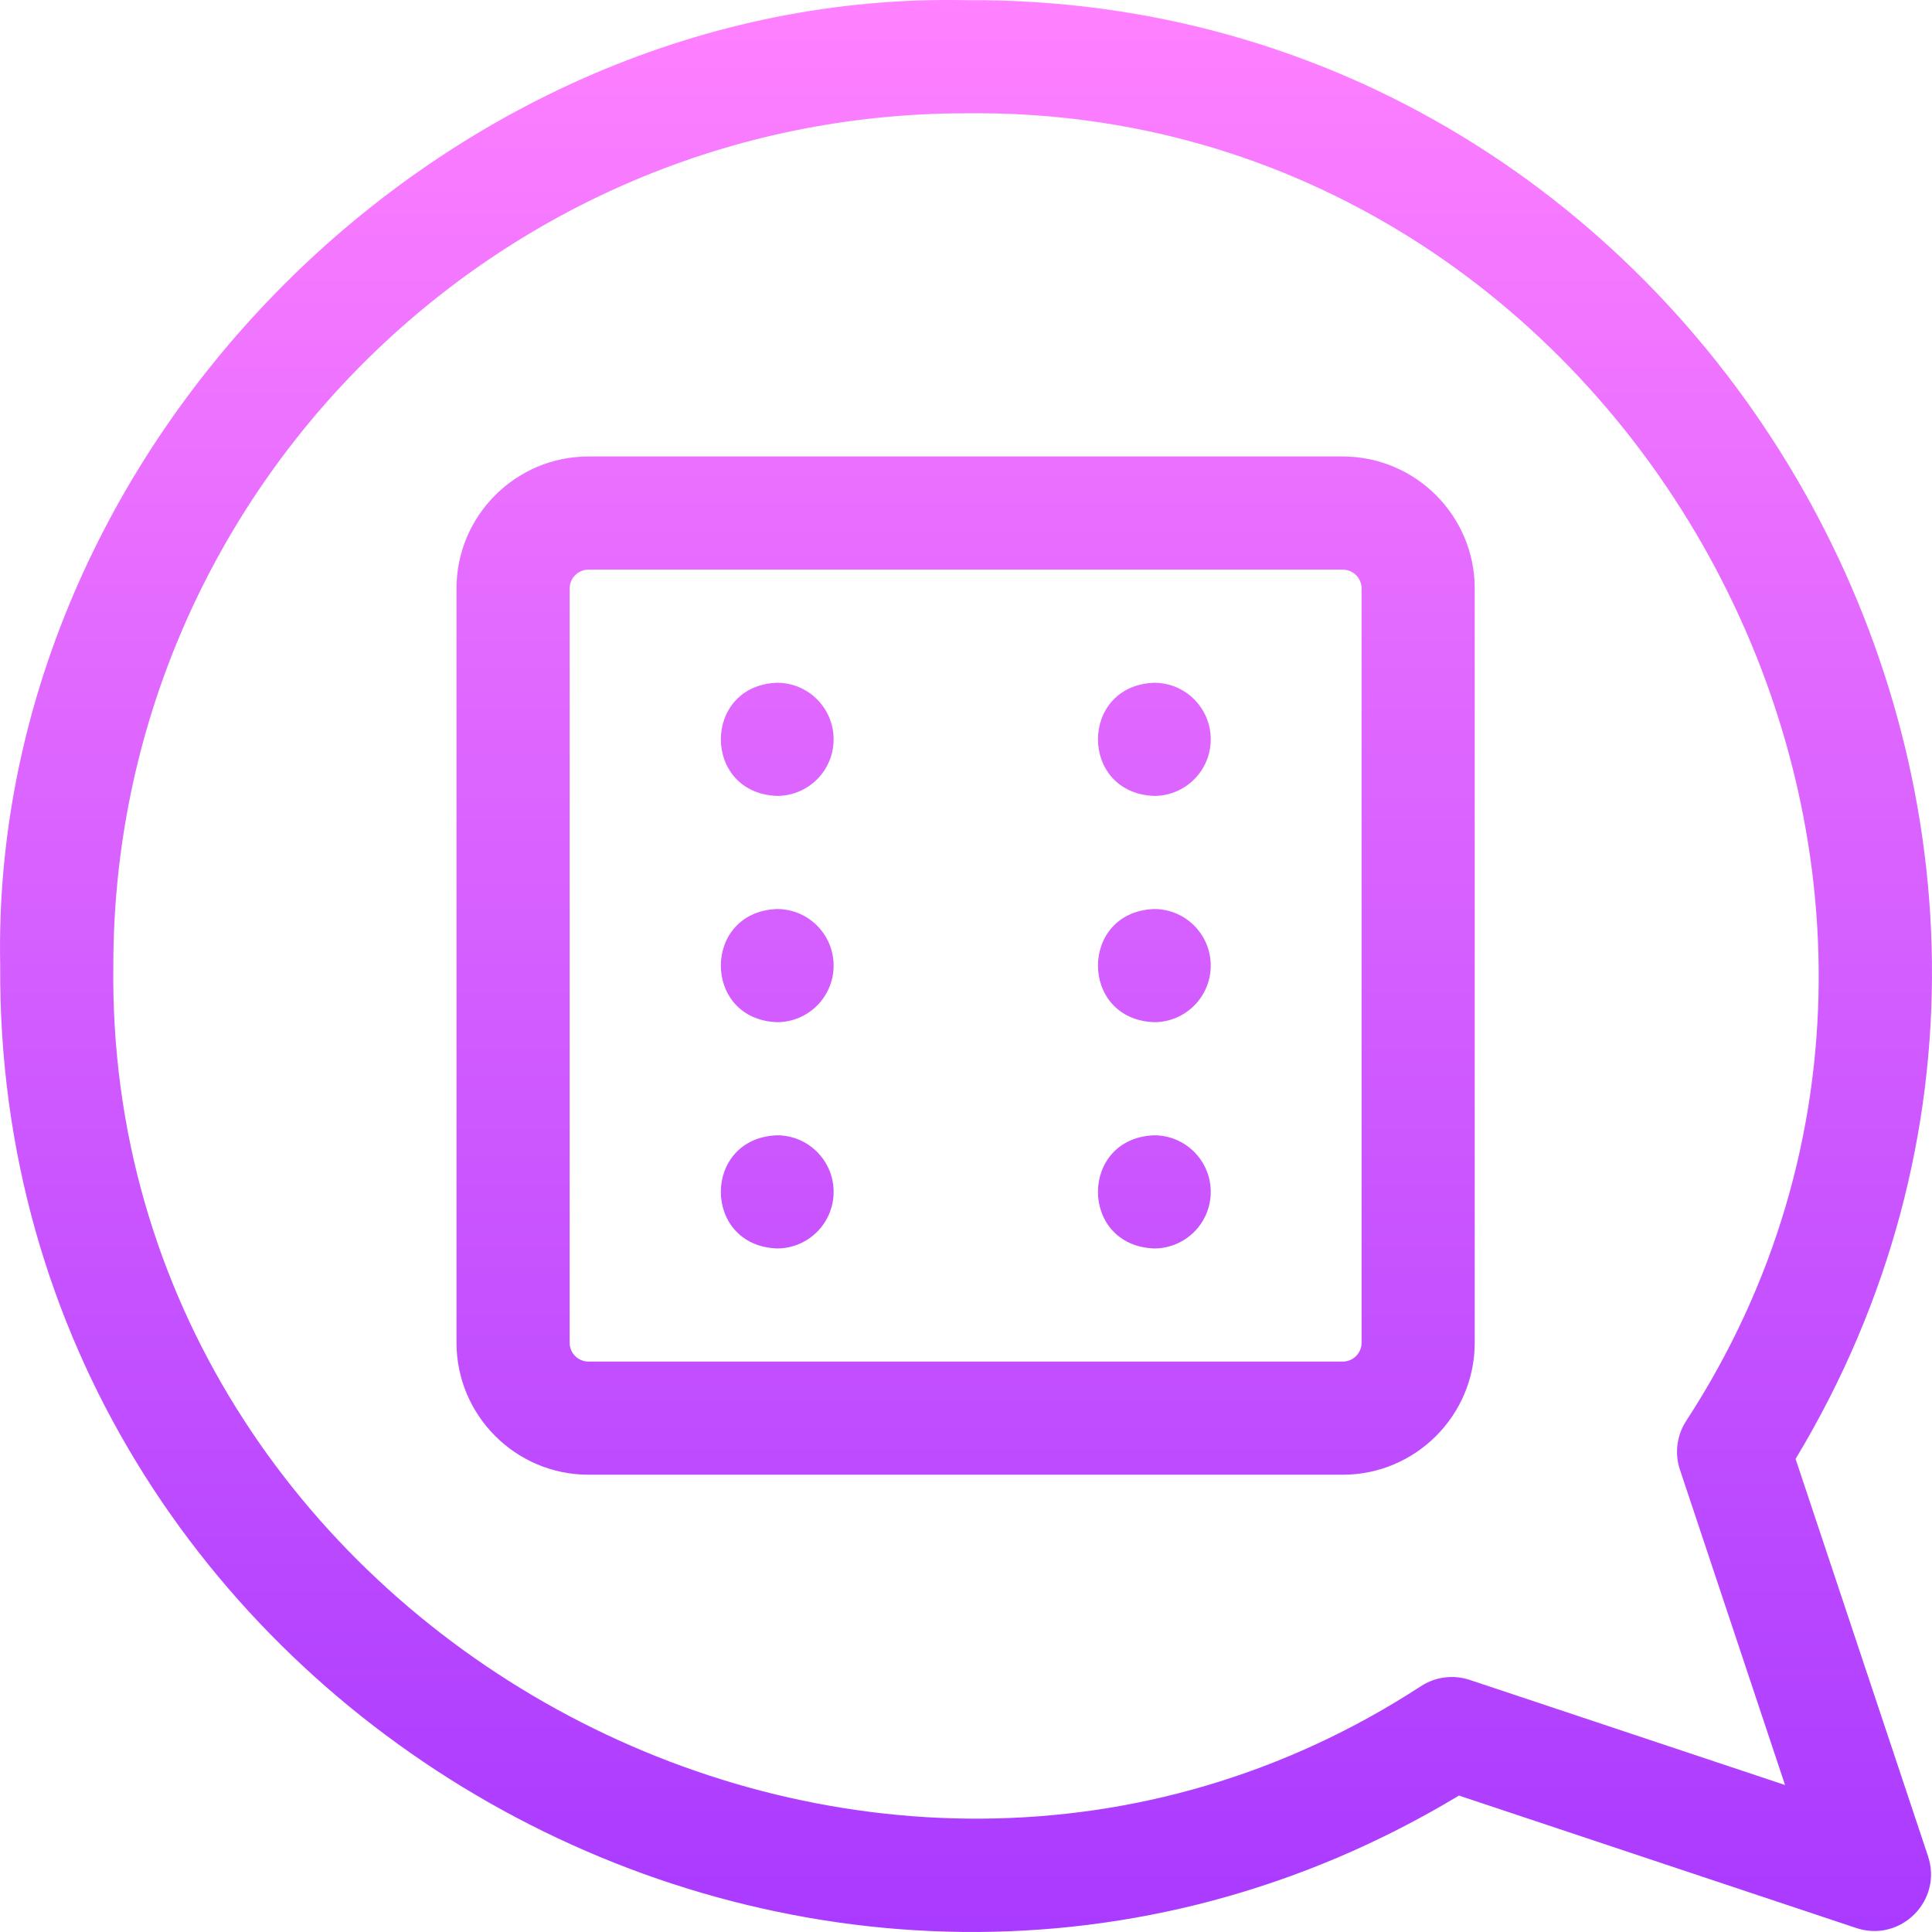
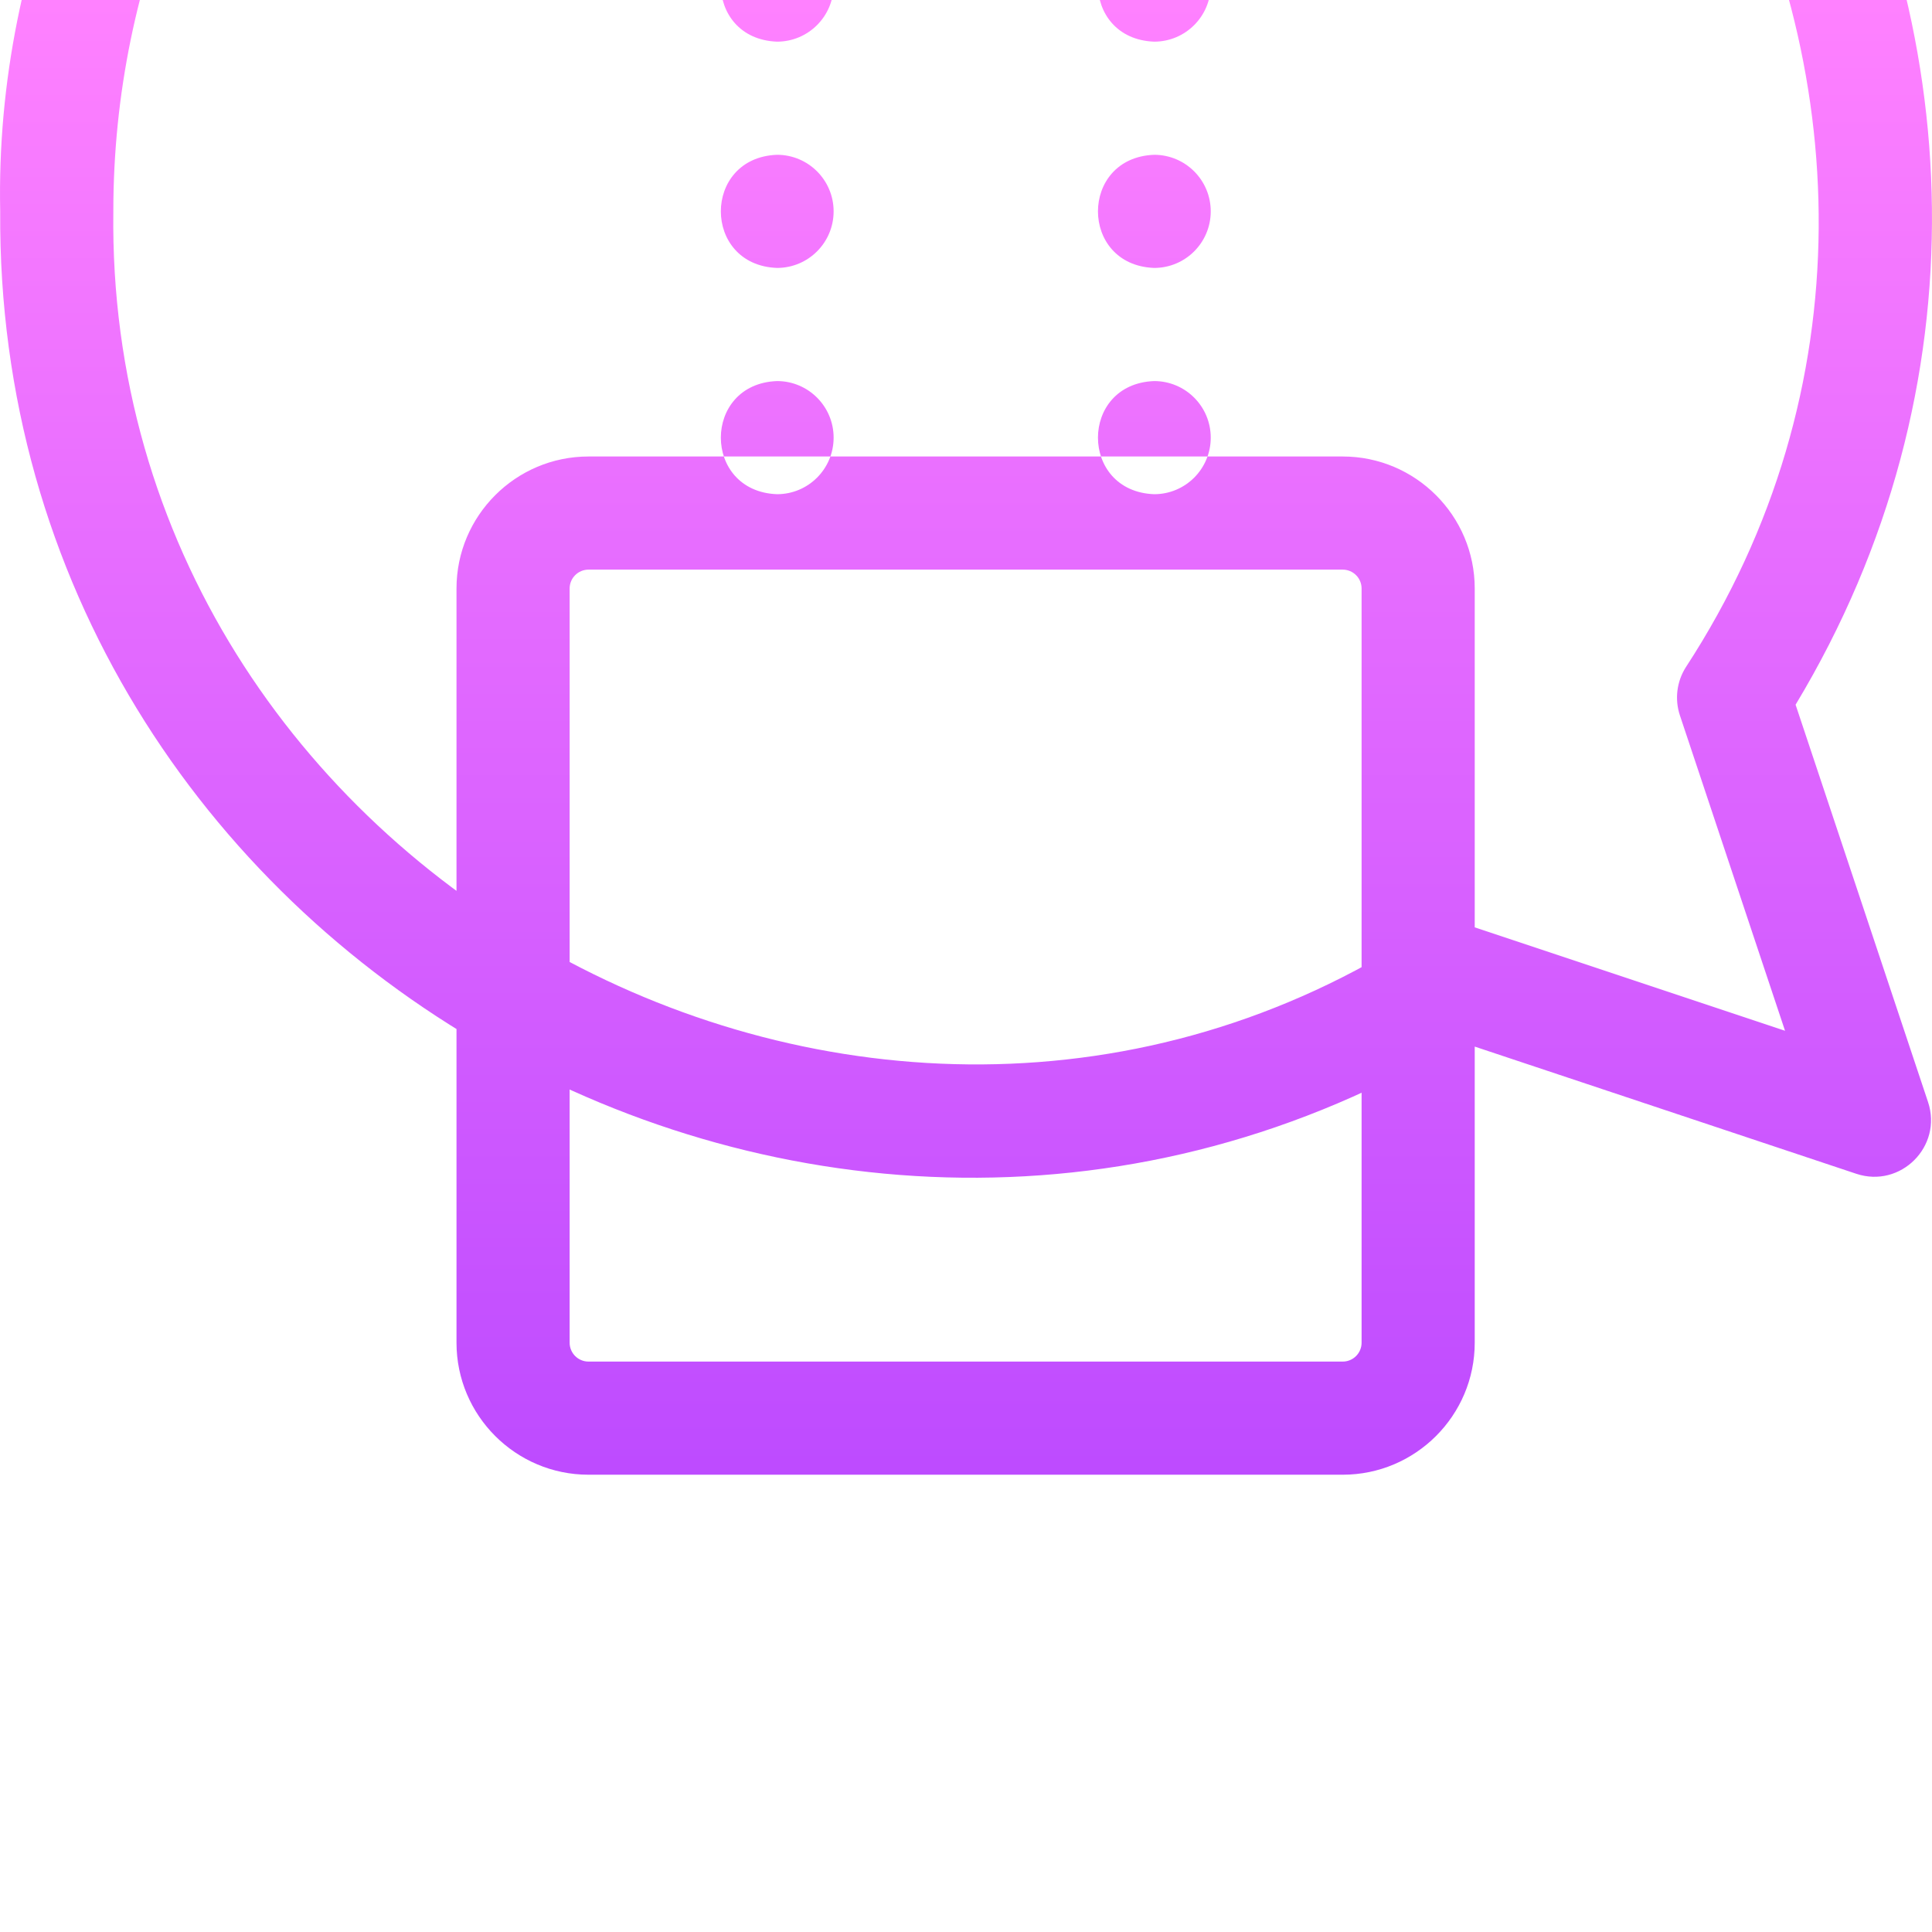
<svg xmlns="http://www.w3.org/2000/svg" id="Layer_1" enable-background="new 0 0 512.304 512.304" height="512" viewBox="0 0 512.304 512.304" width="512">
  <linearGradient id="SVGID_1_" gradientUnits="userSpaceOnUse" x1="256.152" x2="256.152" y1="512.304" y2="0">
    <stop offset="0" stop-color="#a93aff" />
    <stop offset="1" stop-color="#ff81ff" />
  </linearGradient>
-   <path d="m356.05 121.047h-200c-19.299 0-35 15.701-35 35v200c0 19.299 15.701 35 35 35h200c19.299 0 35-15.701 35-35v-200c0-19.298-15.701-35-35-35zm5 235c0 2.757-2.243 5-5 5h-200c-2.757 0-5-2.243-5-5v-200c0-2.757 2.243-5 5-5h200c2.757 0 5 2.243 5 5zm-40-160c0 8.284-6.716 15-15 15-19.876-.735-19.87-29.268 0-30 8.284 0 15 6.716 15 15zm0 60c0 8.284-6.716 15-15 15-19.876-.735-19.87-29.268 0-30 8.284 0 15 6.716 15 15zm0 60c0 8.284-6.716 15-15 15-19.876-.735-19.87-29.268 0-30 8.284 0 15 6.716 15 15zm-100-120c0 8.284-6.716 15-15 15-19.876-.735-19.87-29.268 0-30 8.284 0 15 6.716 15 15zm0 60c0 8.284-6.716 15-15 15-19.876-.735-19.87-29.268 0-30 8.284 0 15 6.716 15 15zm0 60c0 8.284-6.716 15-15 15-19.876-.735-19.87-29.268 0-30 8.284 0 15 6.716 15 15zm255.083 70.816c101.548-168.535-23.101-388.176-220.085-386.814-137.596-2.838-258.848 118.392-255.996 256-1.351 196.976 218.284 321.643 386.813 220.081l105.356 35.119c11.762 3.921 22.951-7.269 19.031-19.031zm-86.417 58.595c-4.278-1.426-8.971-.852-12.779 1.565-146.756 95.743-349.16-15.517-346.885-190.979-.002-124.614 101.381-225.997 225.998-225.997 175.451-2.253 286.735 200.126 190.975 346.886l-.001.001c-2.416 3.808-2.99 8.5-1.564 12.778l27.873 83.618z" fill="url(#SVGID_1_)" />
+   <path d="m356.05 121.047h-200c-19.299 0-35 15.701-35 35v200c0 19.299 15.701 35 35 35h200c19.299 0 35-15.701 35-35v-200c0-19.298-15.701-35-35-35zm5 235c0 2.757-2.243 5-5 5h-200c-2.757 0-5-2.243-5-5v-200c0-2.757 2.243-5 5-5h200c2.757 0 5 2.243 5 5m-40-160c0 8.284-6.716 15-15 15-19.876-.735-19.87-29.268 0-30 8.284 0 15 6.716 15 15zm0 60c0 8.284-6.716 15-15 15-19.876-.735-19.87-29.268 0-30 8.284 0 15 6.716 15 15zm0 60c0 8.284-6.716 15-15 15-19.876-.735-19.87-29.268 0-30 8.284 0 15 6.716 15 15zm-100-120c0 8.284-6.716 15-15 15-19.876-.735-19.87-29.268 0-30 8.284 0 15 6.716 15 15zm0 60c0 8.284-6.716 15-15 15-19.876-.735-19.87-29.268 0-30 8.284 0 15 6.716 15 15zm0 60c0 8.284-6.716 15-15 15-19.876-.735-19.87-29.268 0-30 8.284 0 15 6.716 15 15zm255.083 70.816c101.548-168.535-23.101-388.176-220.085-386.814-137.596-2.838-258.848 118.392-255.996 256-1.351 196.976 218.284 321.643 386.813 220.081l105.356 35.119c11.762 3.921 22.951-7.269 19.031-19.031zm-86.417 58.595c-4.278-1.426-8.971-.852-12.779 1.565-146.756 95.743-349.16-15.517-346.885-190.979-.002-124.614 101.381-225.997 225.998-225.997 175.451-2.253 286.735 200.126 190.975 346.886l-.001.001c-2.416 3.808-2.99 8.5-1.564 12.778l27.873 83.618z" fill="url(#SVGID_1_)" />
</svg>